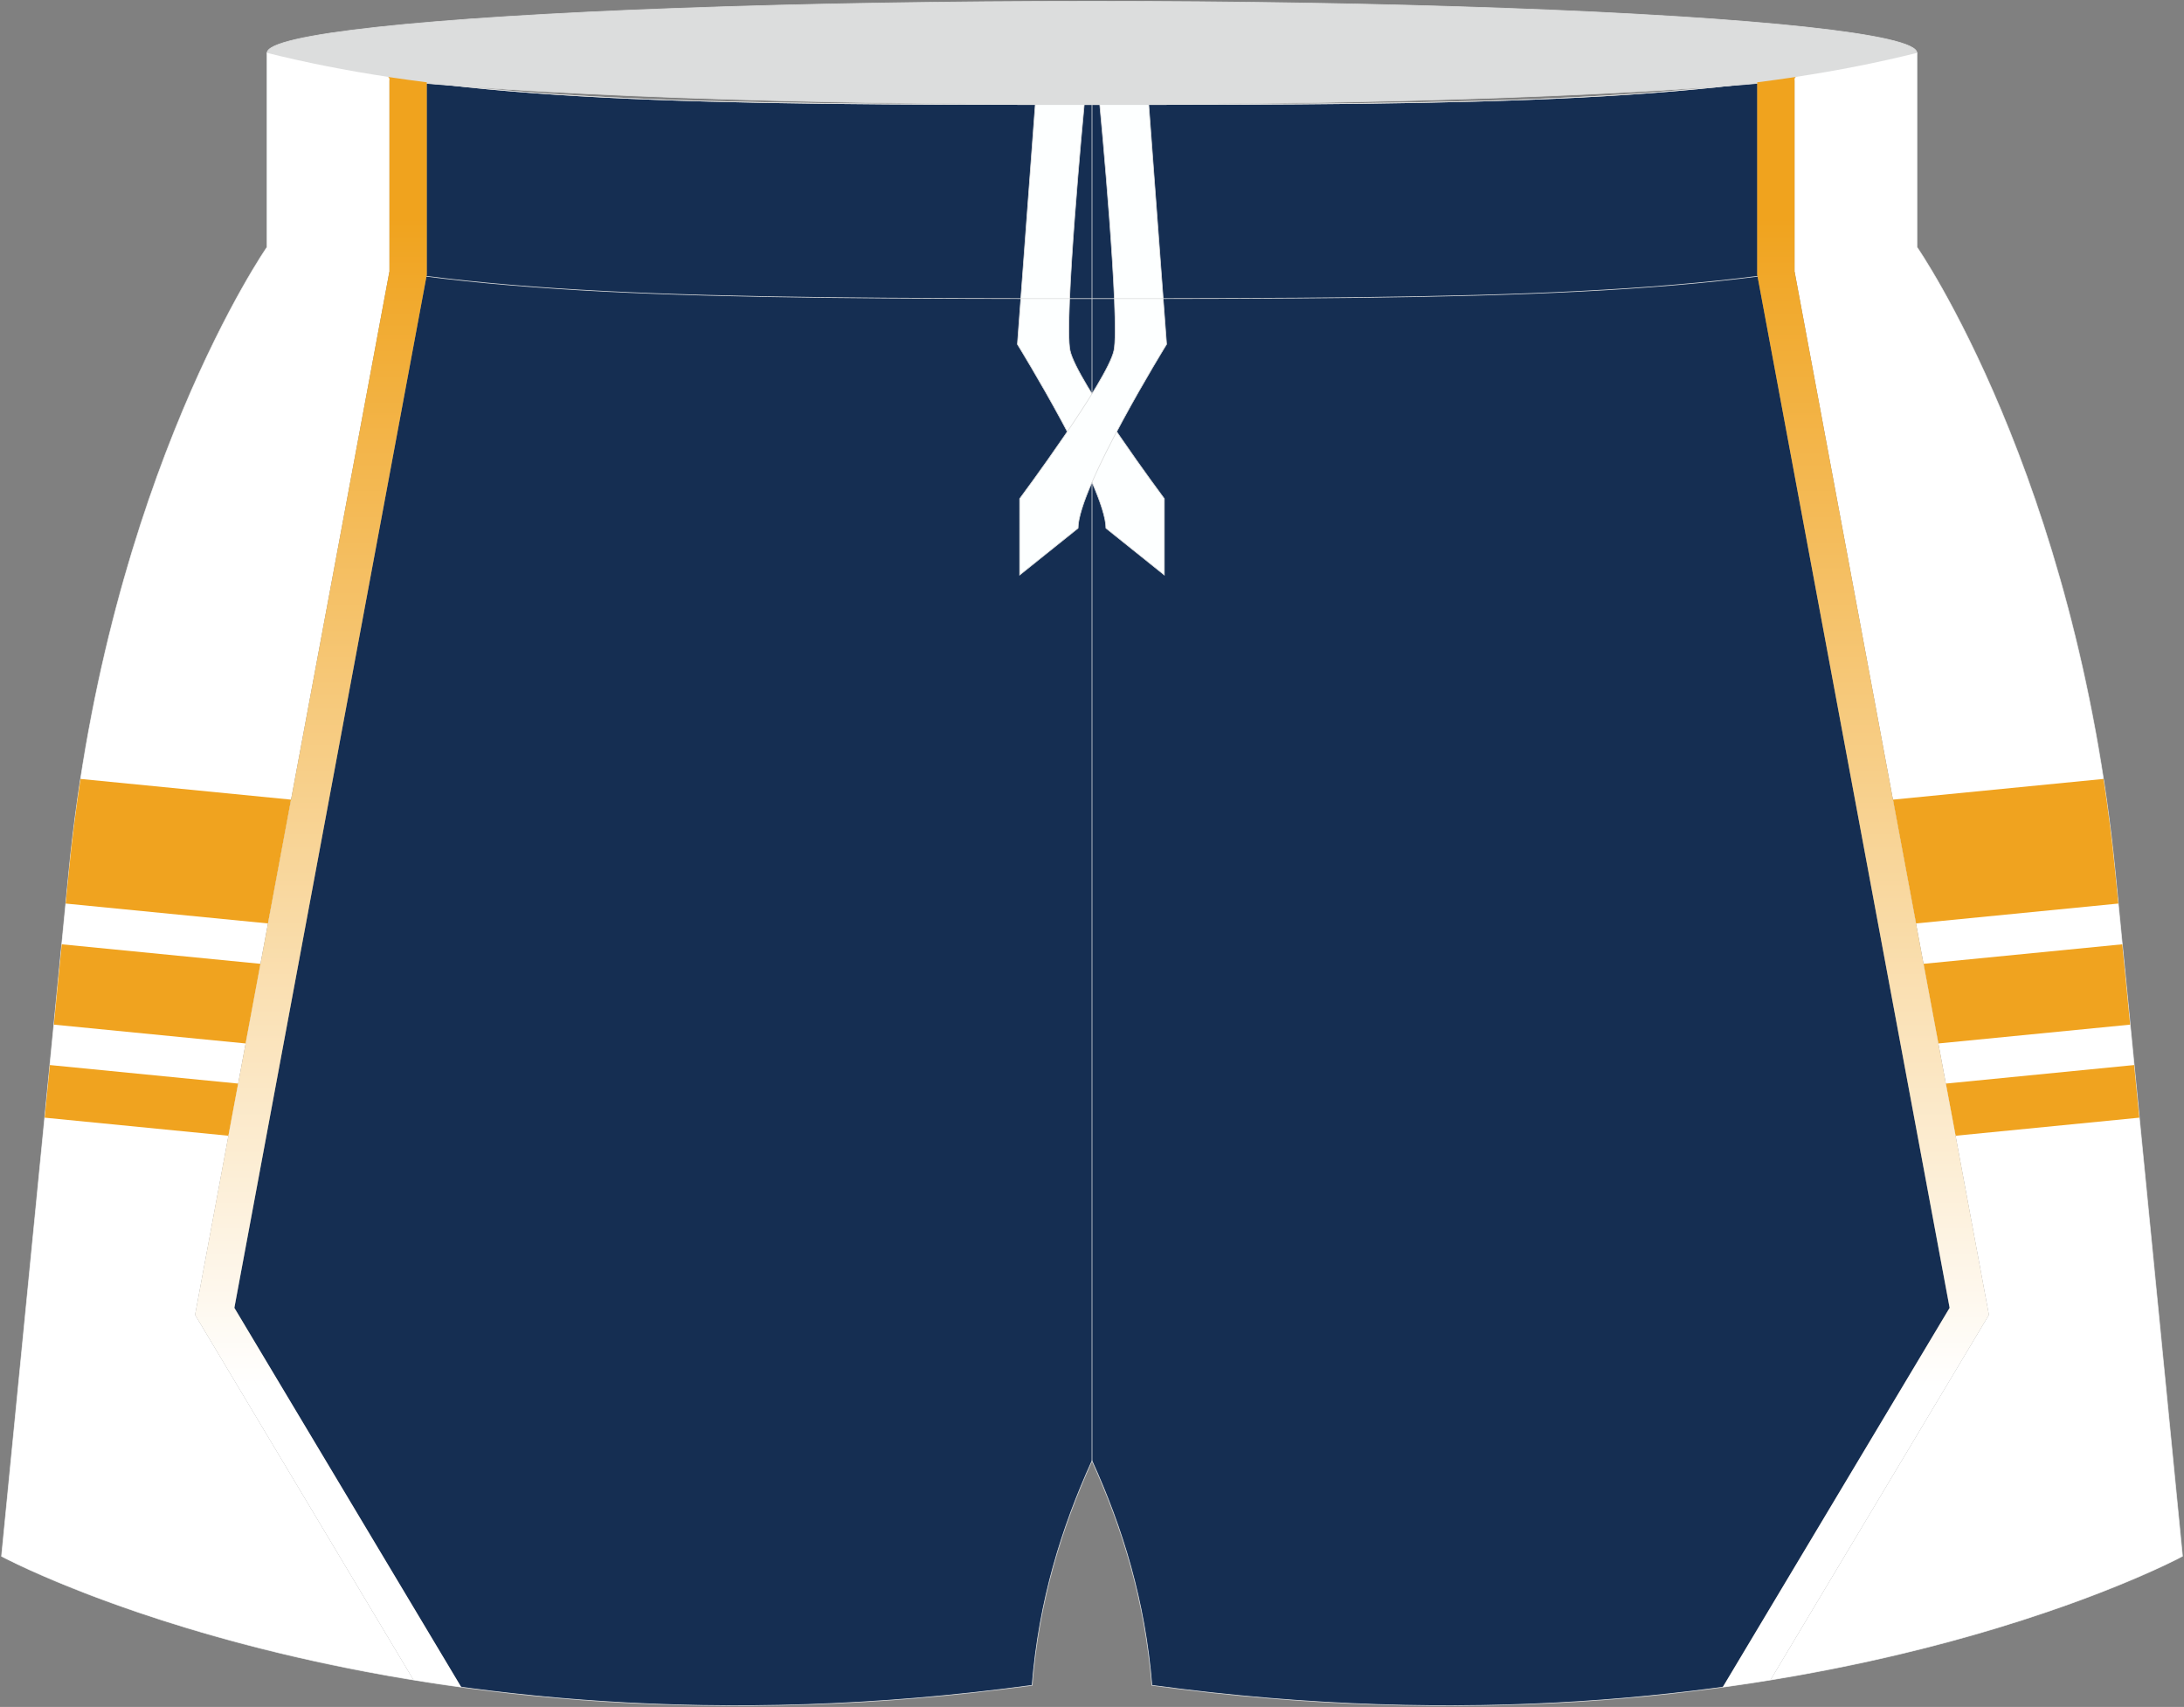
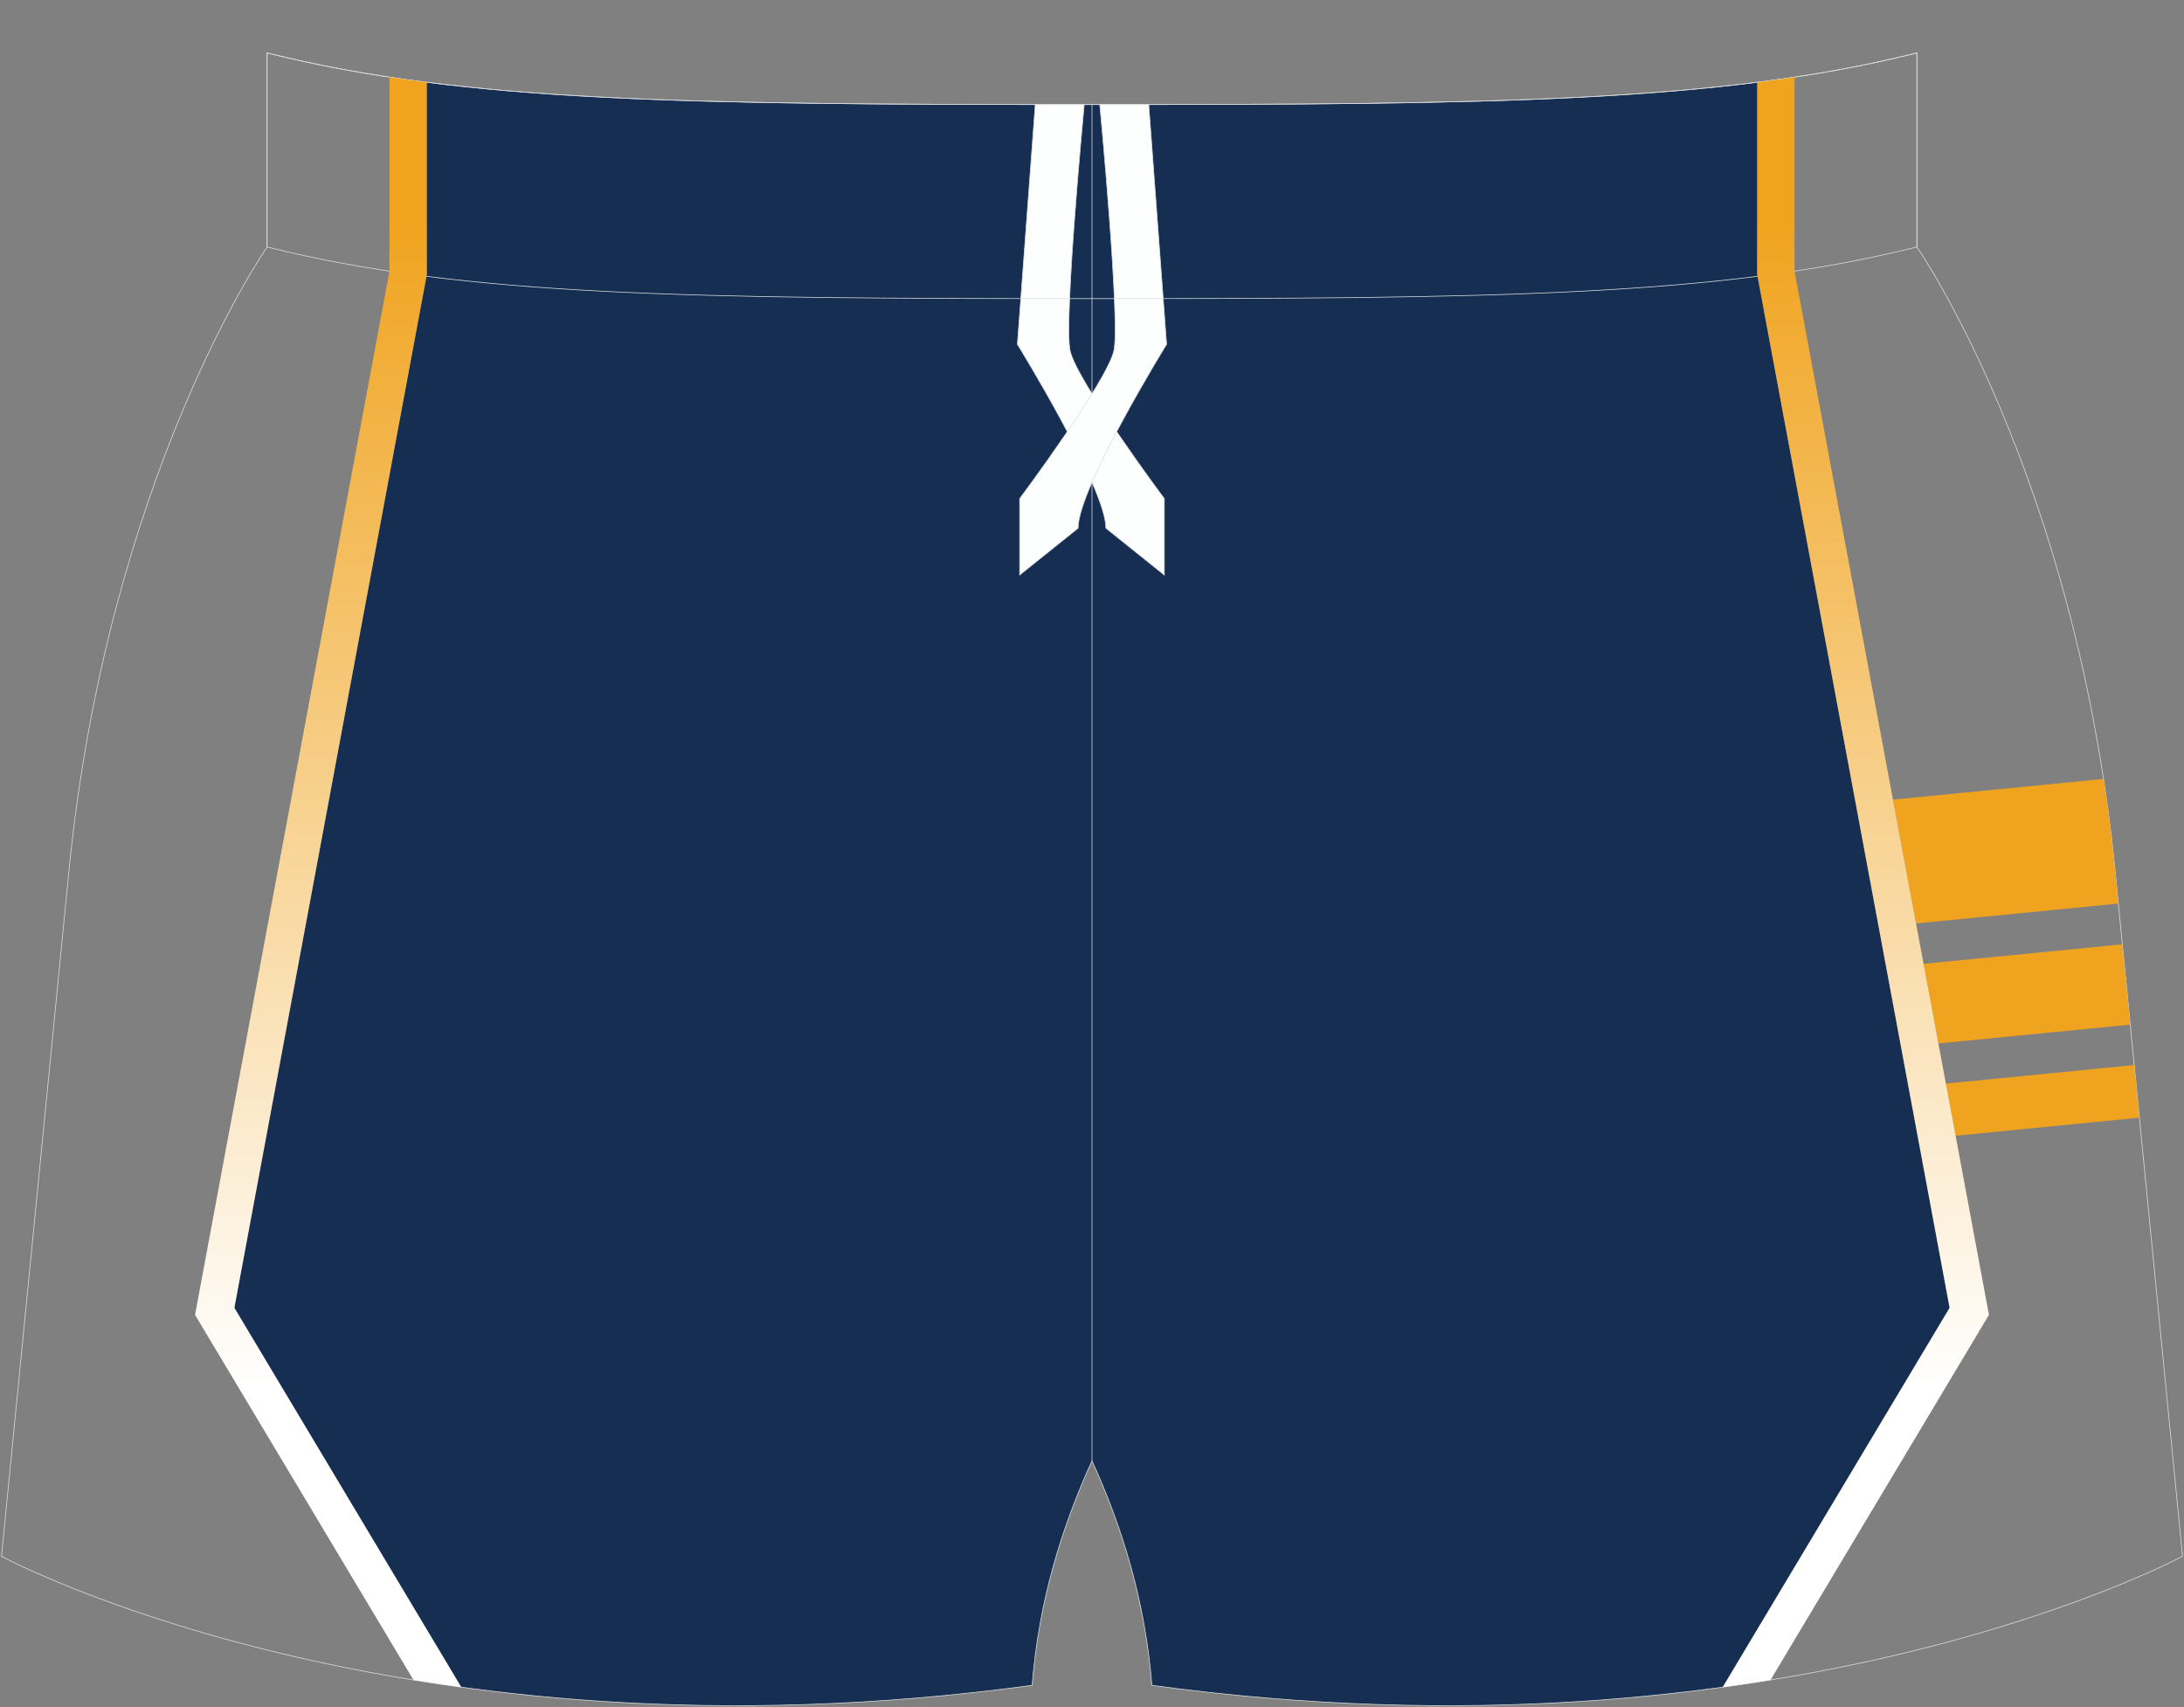
<svg xmlns="http://www.w3.org/2000/svg" version="1.1" id="图层_1" x="0px" y="0px" width="376.8px" height="294.5px" viewBox="0 0 376.8 294.5" enable-background="new 0 0 376.8 294.5" xml:space="preserve">
  <rect x="0" y="0" width="376.8" height="294.5" fill="#808080" stroke="none" />
  <g>
    <path fill-rule="evenodd" clip-rule="evenodd" fill="#152E52" d="M297.2,291.08l39.15-65.45L303.17,47.38V14.2   c-28.67,3.64-63.8,3.84-114.77,3.84c-50.97,0-86.1-0.2-114.77-3.84v33.19L40.44,225.63l39.15,65.45   c27.07,3.72,60.31,4.89,98.48-0.31c1.17-14.58,5.07-27.16,10.33-38.73c5.26,11.57,9.16,24.14,10.33,38.73   C236.9,295.97,270.13,294.8,297.2,291.08z" />
    <path fill-rule="evenodd" clip-rule="evenodd" fill="none" stroke="#DCDDDD" stroke-width="0.118" stroke-miterlimit="22.926" d="   M198.73,290.77c-1.17-14.58-5.07-27.16-10.33-38.73c-5.26,11.57-9.16,24.14-10.33,38.73C69,305.62,0.26,268.51,0.26,268.51   L11.88,150.4C18.59,82.12,46.08,42.61,46.08,42.61V9.13c34.02,8.54,73.9,8.91,142.32,8.91s108.29-0.37,142.32-8.91v33.48   c0,0,27.49,39.51,34.21,107.78l11.62,118.11C376.54,268.51,307.8,305.62,198.73,290.77z" />
    <line fill-rule="evenodd" clip-rule="evenodd" fill="none" stroke="#DCDDDD" stroke-width="0.118" stroke-miterlimit="22.926" x1="188.4" y1="252.05" x2="188.4" y2="18.04" />
-     <ellipse fill-rule="evenodd" clip-rule="evenodd" fill="#DCDDDD" stroke="#DCDDDD" stroke-width="0.118" stroke-miterlimit="22.926" cx="188.4" cy="9.13" rx="142.32" ry="8.91" />
    <g>
      <path fill-rule="evenodd" clip-rule="evenodd" fill="#FDFFFF" stroke="#DCDDDD" stroke-width="0.118" stroke-miterlimit="22.926" d="    M187.06,18.04h-8.45l-3.08,41.36c0,0,15.27,24.75,15.27,31.73l10.08,8.08V86.04c0,0-15.16-20.36-16.26-25.55    C183.52,55.35,187,18.64,187.06,18.04z" />
      <path fill-rule="evenodd" clip-rule="evenodd" fill="#FDFFFF" stroke="#DCDDDD" stroke-width="0.118" stroke-miterlimit="22.926" d="    M189.74,18.04h8.45l3.08,41.36c0,0-15.27,24.75-15.27,31.73l-10.08,8.08V86.04c0,0,15.16-20.36,16.26-25.55    C193.28,55.35,189.8,18.64,189.74,18.04z" />
    </g>
    <path fill-rule="evenodd" clip-rule="evenodd" fill="none" stroke="#DCDDDD" stroke-width="0.118" stroke-miterlimit="22.926" d="   M330.72,9.13v33.48c-34.02,8.54-73.9,8.91-142.32,8.91S80.11,51.15,46.08,42.61V9.13c34.02,8.54,73.9,8.91,142.32,8.91   S296.69,17.67,330.72,9.13z" />
-     <path fill-rule="evenodd" clip-rule="evenodd" fill="#FFFFFF" d="M71.35,289.85l-37.69-63L67.2,46.79V13.52l-0.21-0.25   c-7.31-1.11-14.22-2.47-20.9-4.14v33.48c0,0-27.49,39.51-34.21,107.78L0.26,268.51C0.26,268.51,26.15,282.48,71.35,289.85z" />
-     <path fill-rule="evenodd" clip-rule="evenodd" fill="#F0A31F" d="M39.42,195.95l1.68-9l-32.5-3.2l-0.89,9.08L39.42,195.95   L39.42,195.95z M42.39,180.03l2.56-13.74l-34.3-3.37l-1.36,13.86L42.39,180.03L42.39,180.03z M46.24,159.32l3.98-21.36l-36.33-3.57   c-0.79,5.14-1.47,10.48-2.02,16.01l-0.54,5.49L46.24,159.32z" />
    <linearGradient id="SVGID_1_" gradientUnits="userSpaceOnUse" x1="56.632" y1="37.639" x2="56.632" y2="239.326">
      <stop offset="0" style="stop-color:#F0A31E" />
      <stop offset="1" style="stop-color:#FFFFFF" />
    </linearGradient>
    <path fill-rule="evenodd" clip-rule="evenodd" fill="url(#SVGID_1_)" d="M73.63,47.38V14.2c-2.25-0.29-4.47-0.59-6.65-0.92   l0.21,0.25v33.27l-16.98,91.17l-3.98,21.36l-1.3,6.97l-2.56,13.74l-1.29,6.92l-1.68,9l-5.75,30.89l37.69,63   c2.68,0.44,5.43,0.85,8.24,1.24l-39.15-65.45L73.63,47.38z" />
-     <path fill-rule="evenodd" clip-rule="evenodd" fill="#FFFFFF" d="M305.45,289.85l37.69-63L309.6,46.79V13.52l0.21-0.25   c7.31-1.11,14.22-2.47,20.9-4.14v33.48c0,0,27.49,39.51,34.21,107.78l11.62,118.11C376.54,268.51,350.65,282.48,305.45,289.85z" />
    <path fill-rule="evenodd" clip-rule="evenodd" fill="#F0A31F" d="M337.38,195.95l-1.68-9l32.5-3.2l0.89,9.08L337.38,195.95   L337.38,195.95z M334.41,180.03l-2.56-13.74l34.3-3.37l1.36,13.86L334.41,180.03L334.41,180.03z M330.56,159.32l-3.98-21.36   l36.33-3.57c0.79,5.14,1.47,10.48,2.02,16.01l0.54,5.49L330.56,159.32z" />
    <linearGradient id="SVGID_2_" gradientUnits="userSpaceOnUse" x1="320.168" y1="37.639" x2="320.168" y2="239.326">
      <stop offset="0" style="stop-color:#F0A31E" />
      <stop offset="1" style="stop-color:#FFFFFF" />
    </linearGradient>
    <path fill-rule="evenodd" clip-rule="evenodd" fill="url(#SVGID_2_)" d="M303.17,47.38V14.2c2.25-0.29,4.47-0.59,6.65-0.92   l-0.21,0.25v33.27l16.98,91.17l3.98,21.36l1.3,6.97l2.56,13.74l1.29,6.92l1.68,9l5.75,30.89l-37.69,63   c-2.68,0.44-5.43,0.85-8.24,1.24l39.15-65.45L303.17,47.38z" />
  </g>
</svg>